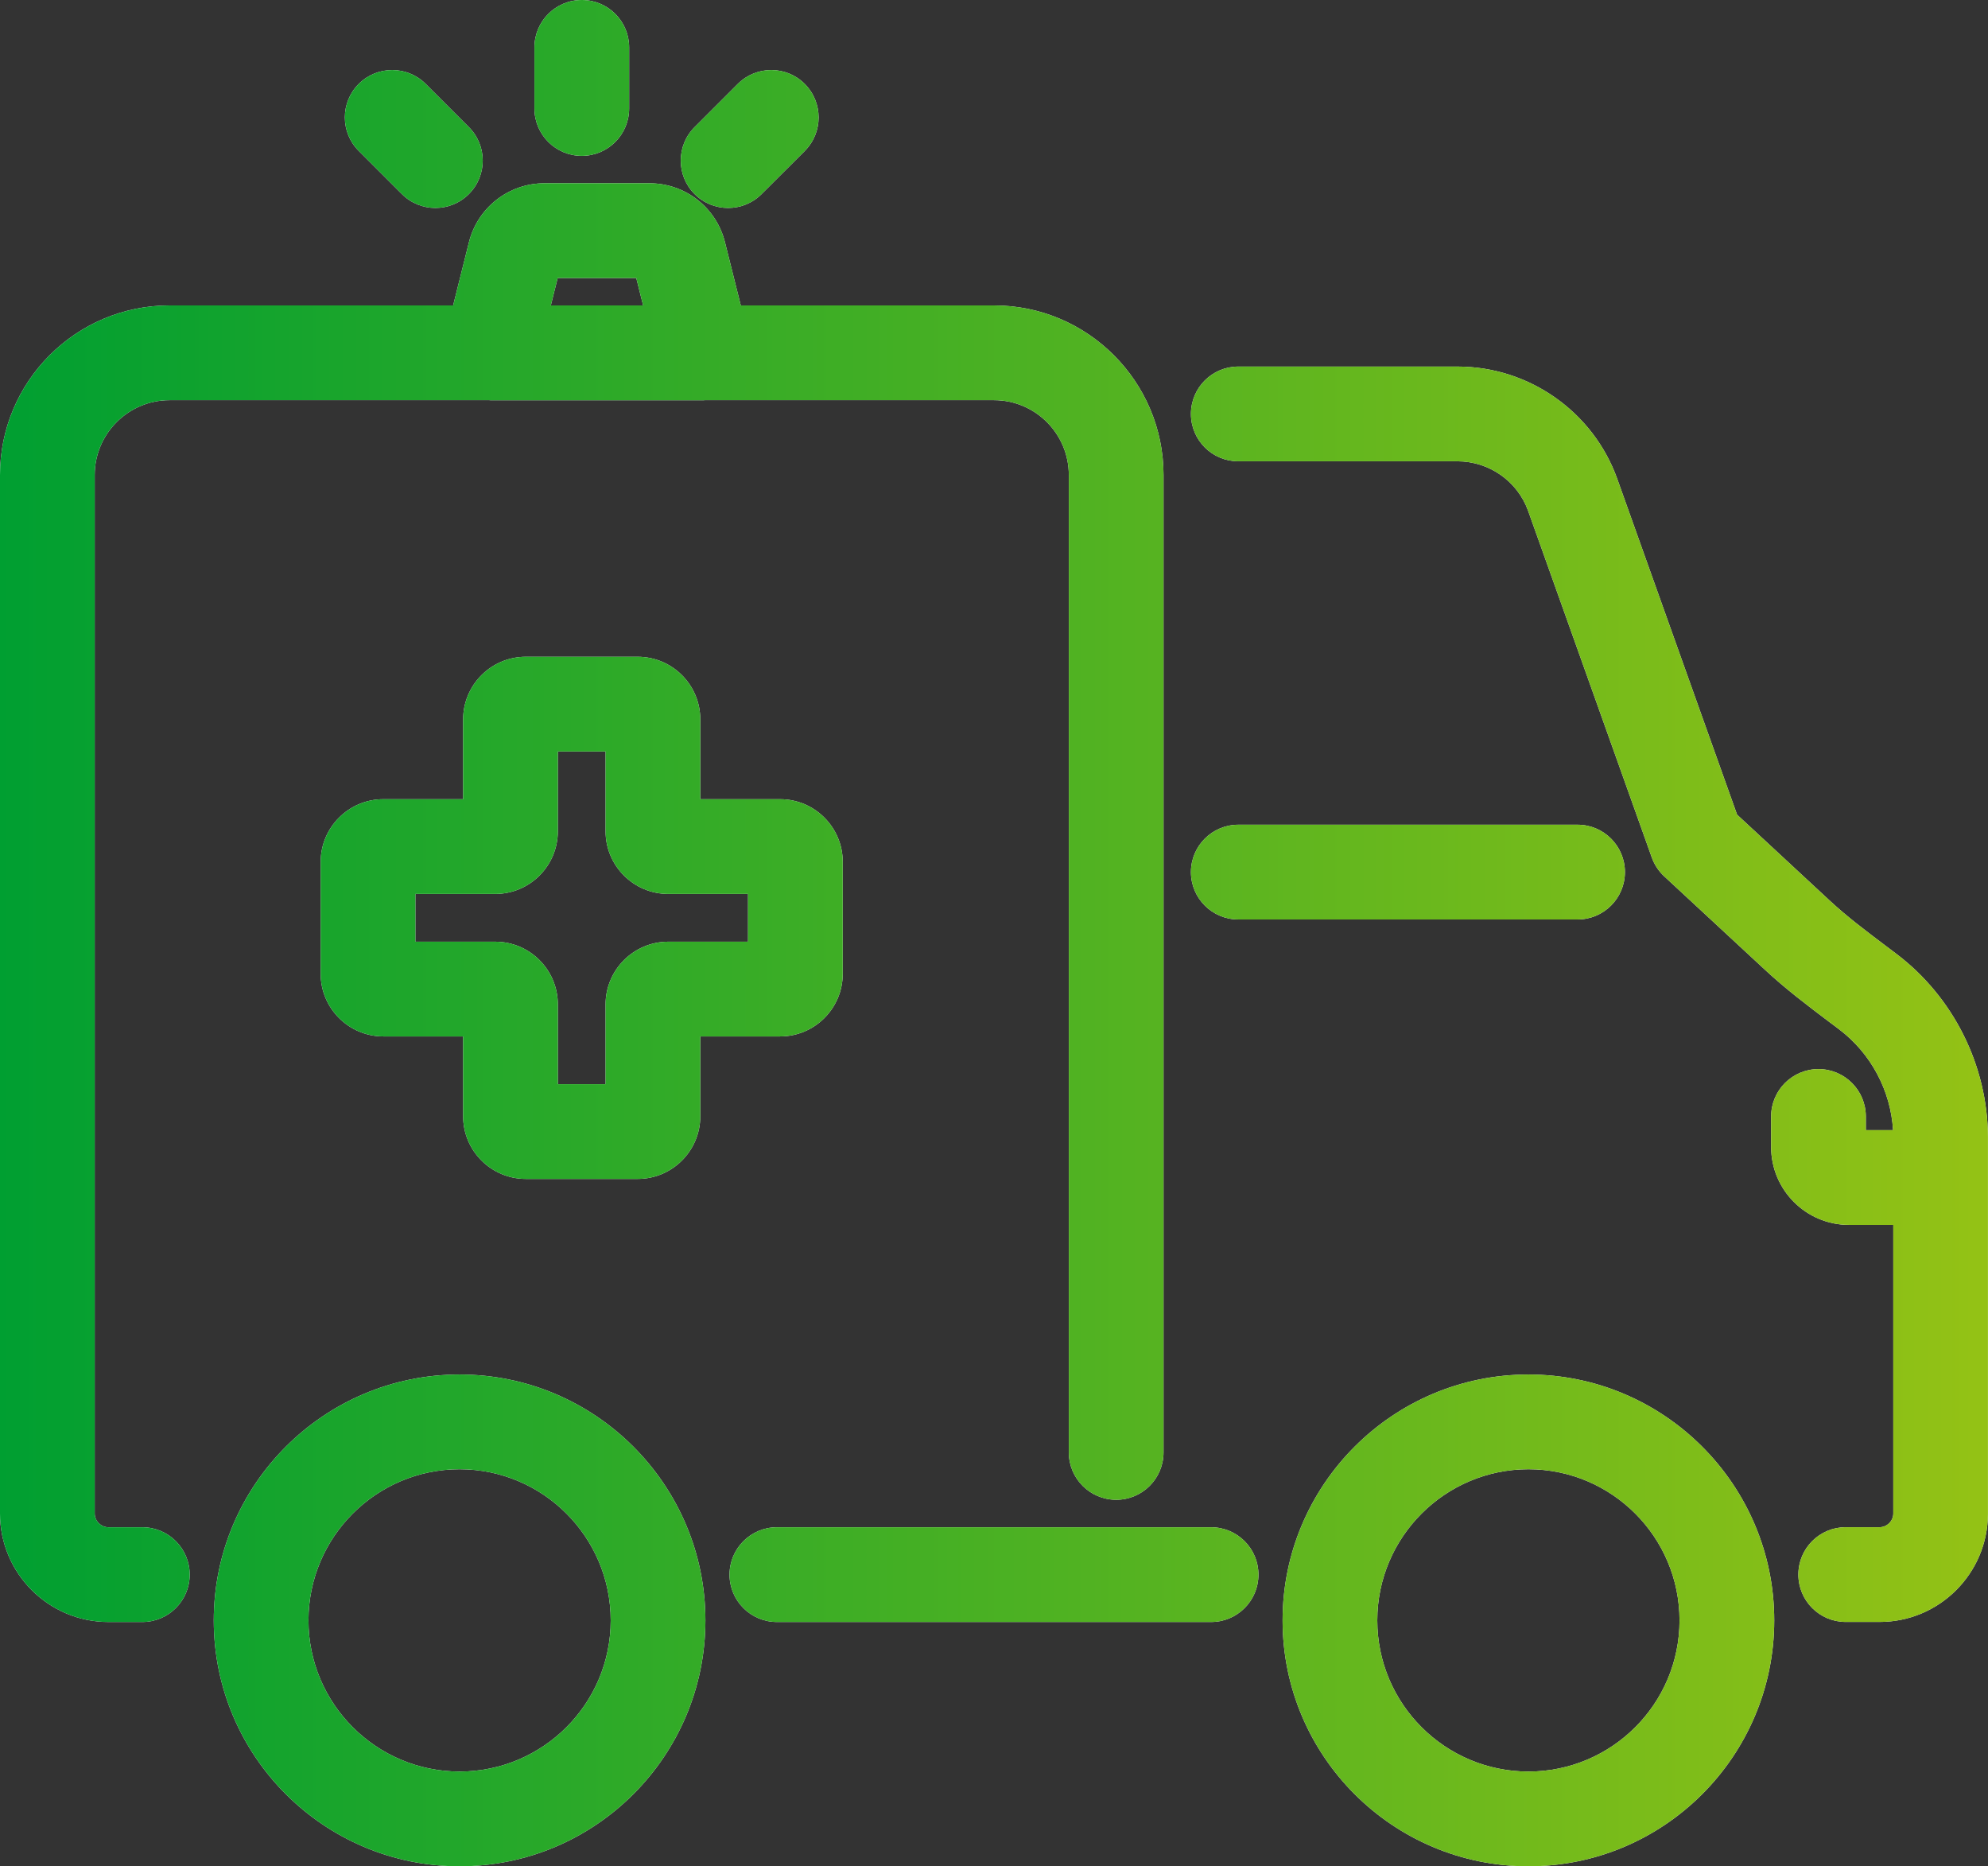
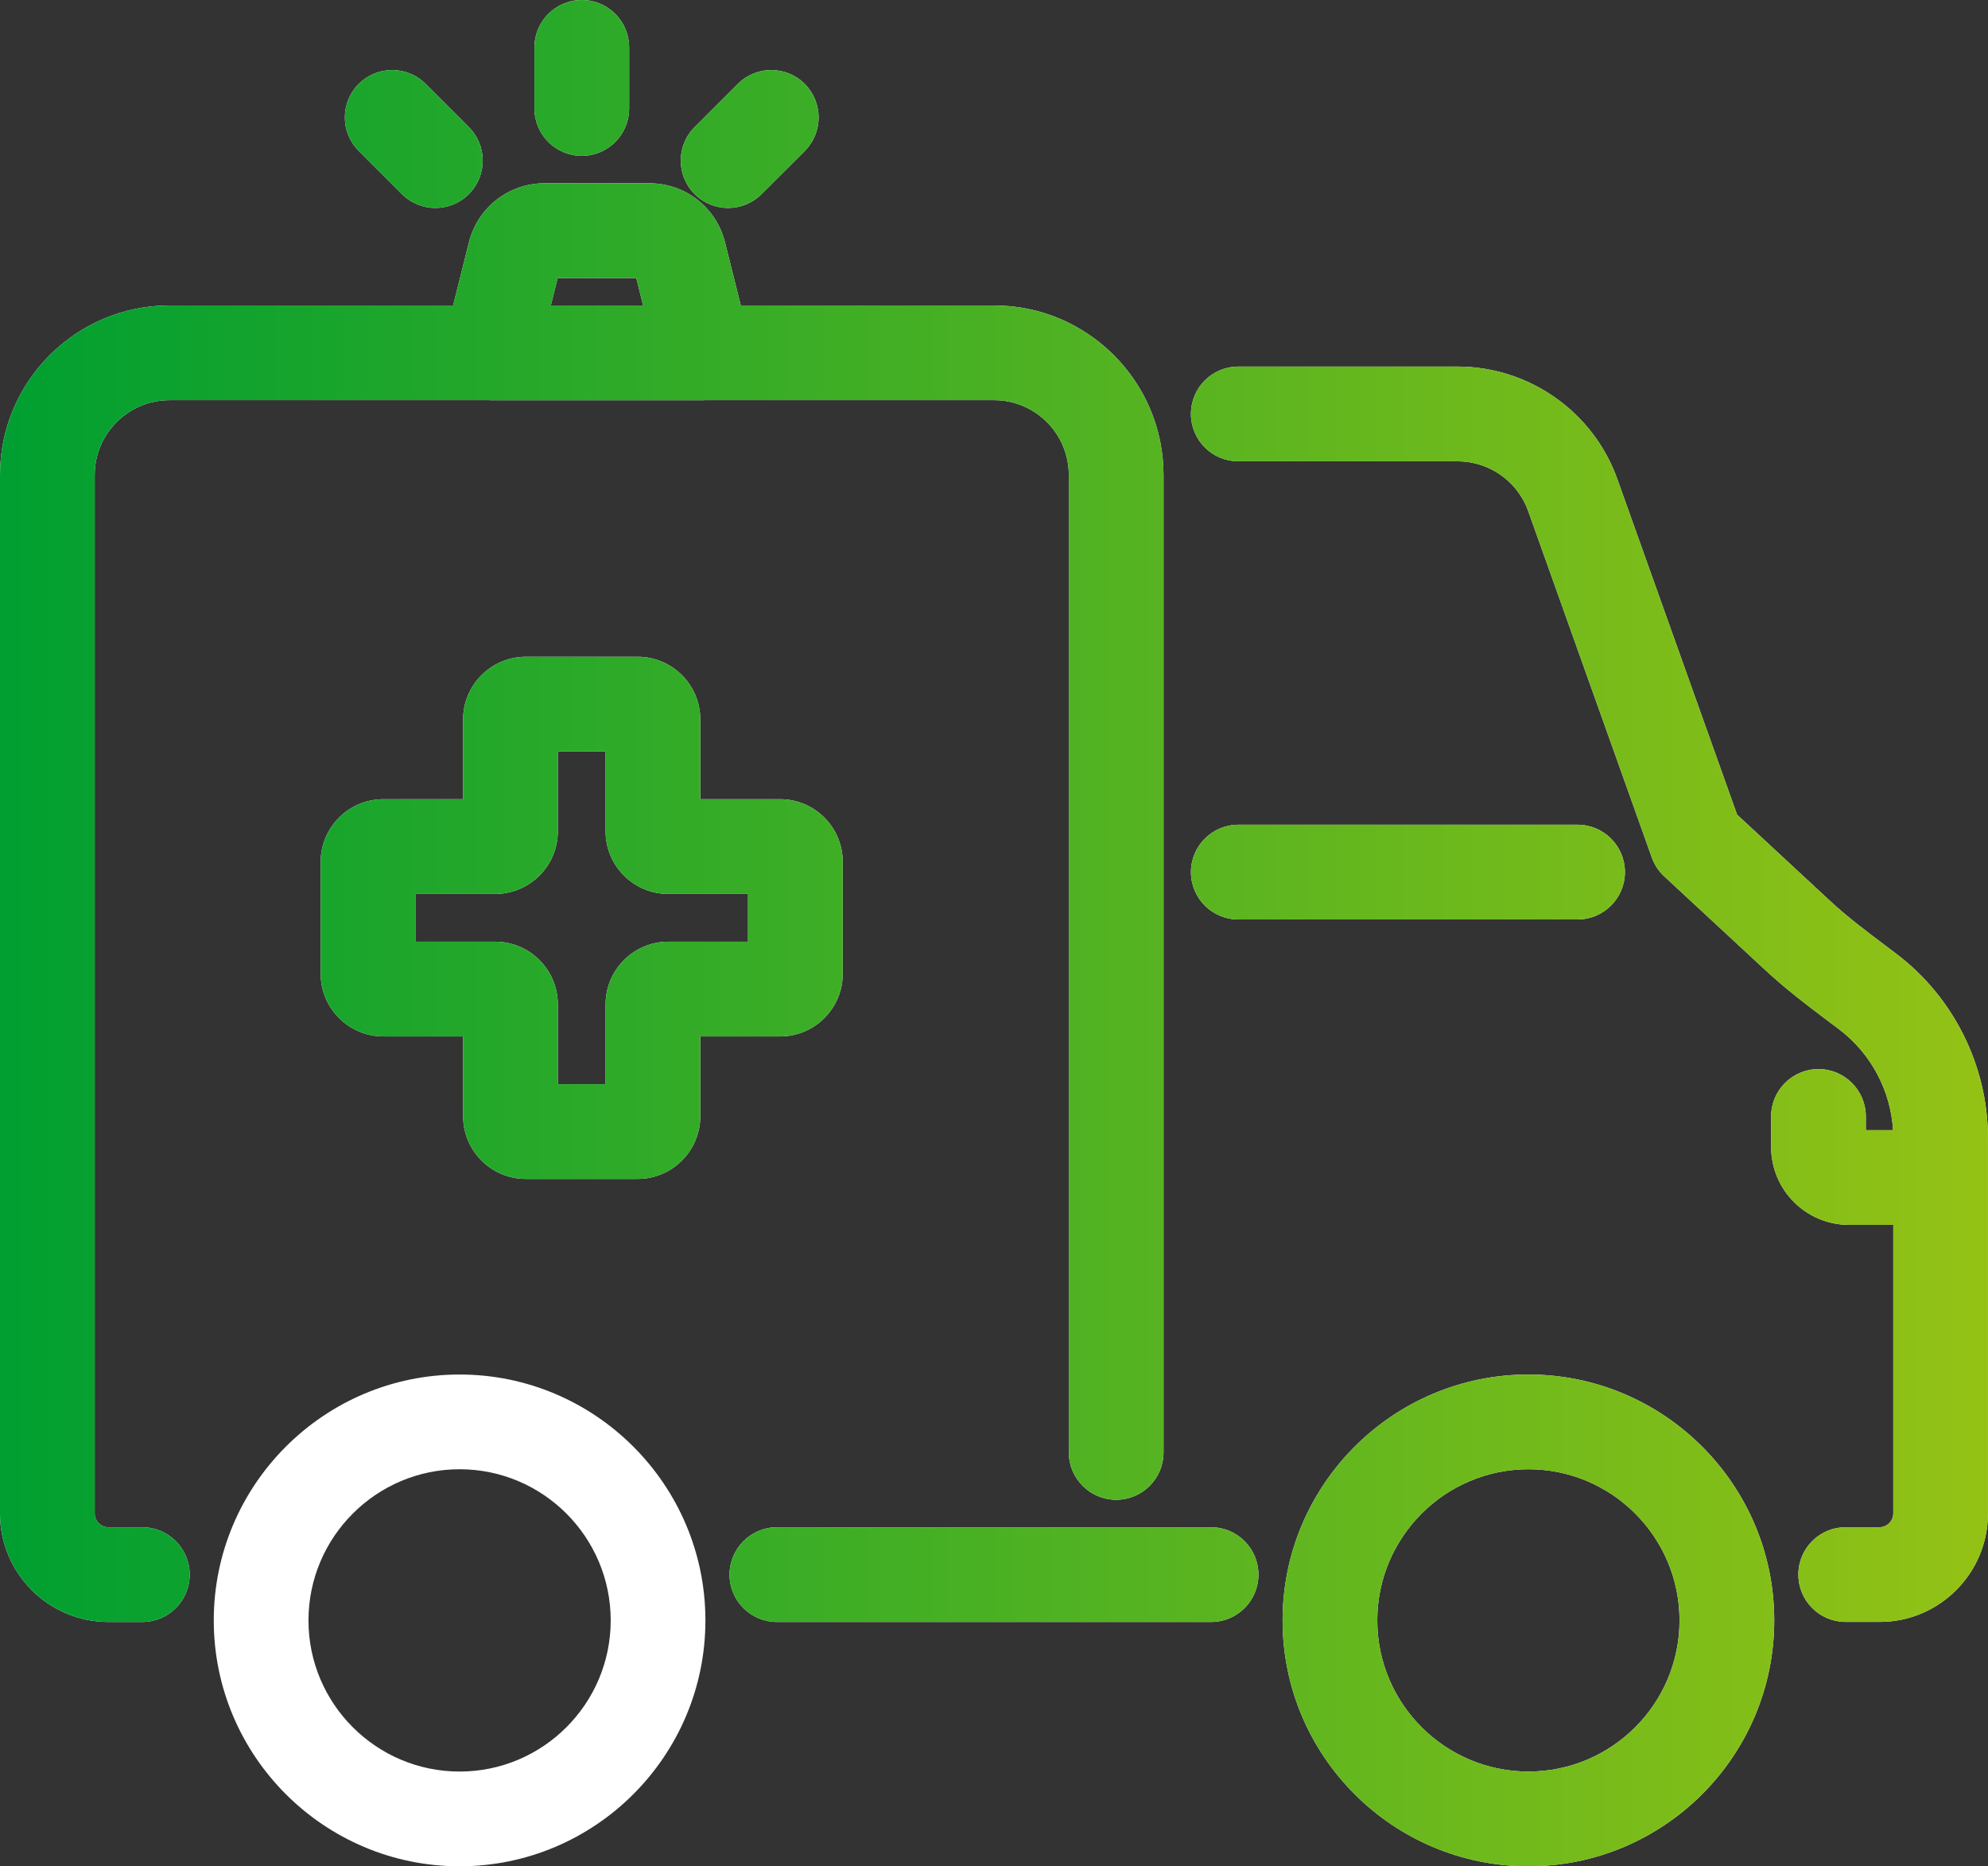
<svg xmlns="http://www.w3.org/2000/svg" xmlns:xlink="http://www.w3.org/1999/xlink" id="Calque_1" viewBox="0 0 356.84 334.91">
  <rect x="0" y="0" width="356.84" height="334.91" fill="#333333" stroke="none" />
  <defs>
    <linearGradient id="Nouvelle_nuance_de_dégradé_1" x1="0" y1="164.71" x2="356.83" y2="164.71" gradientUnits="userSpaceOnUse">
      <stop offset="0" stop-color="#009f31" />
      <stop offset="1" stop-color="#94c215" />
    </linearGradient>
    <linearGradient id="Nouvelle_nuance_de_dégradé_1-2" x1="0" y1="178.42" x2="356.83" y2="178.42" xlink:href="#Nouvelle_nuance_de_dégradé_1" />
    <linearGradient id="Nouvelle_nuance_de_dégradé_1-3" x1="-.02" y1="156.5" x2="356.84" y2="156.5" xlink:href="#Nouvelle_nuance_de_dégradé_1" />
    <linearGradient id="Nouvelle_nuance_de_dégradé_1-4" x1="0" y1="13.98" x2="356.83" y2="13.98" xlink:href="#Nouvelle_nuance_de_dégradé_1" />
    <linearGradient id="Nouvelle_nuance_de_dégradé_1-5" x1="0" y1="24.94" x2="356.82" y2="24.94" xlink:href="#Nouvelle_nuance_de_dégradé_1" />
    <linearGradient id="Nouvelle_nuance_de_dégradé_1-6" x1="0" y1="24.94" x2="356.84" y2="24.94" xlink:href="#Nouvelle_nuance_de_dégradé_1" />
    <linearGradient id="Nouvelle_nuance_de_dégradé_1-7" x1="0" y1="290.78" x2="356.82" y2="290.78" xlink:href="#Nouvelle_nuance_de_dégradé_1" />
    <linearGradient id="Nouvelle_nuance_de_dégradé_1-8" x1="0" y1="290.78" x2="356.83" y2="290.78" xlink:href="#Nouvelle_nuance_de_dégradé_1" />
    <linearGradient id="Nouvelle_nuance_de_dégradé_1-9" x1="0" y1="161.98" x2="356.83" y2="161.98" xlink:href="#Nouvelle_nuance_de_dégradé_1" />
    <linearGradient id="Nouvelle_nuance_de_dégradé_1-10" x1="0" y1="282.57" x2="356.82" y2="282.57" xlink:href="#Nouvelle_nuance_de_dégradé_1" />
  </defs>
  <path d="M356.84,204.23c0-.09,0-.18,0-.26v67.78c0-.05,0-.1,0-.15v-67.36Z" fill="#fff" stroke-width="0" />
  <path d="M140.03,143.42h-14.33v-14.32c0-6.2-5.04-11.24-11.24-11.24h-20.08c-6.2,0-11.25,5.04-11.25,11.24v14.32h-14.32c-6.2,0-11.25,5.05-11.25,11.25v20.08c0,6.2,5.05,11.24,11.25,11.24h14.32v14.33c0,6.2,5.05,11.24,11.25,11.24h20.08c6.2,0,11.24-5.04,11.24-11.24v-14.33h14.33c6.2,0,11.24-5.04,11.24-11.24v-20.08c0-6.2-5.04-11.25-11.24-11.25ZM134.27,168.99h-14.32c-6.2,0-11.25,5.05-11.25,11.25v14.32h-8.57v-14.32c0-6.2-5.04-11.25-11.24-11.25h-14.33v-8.57h14.33c6.2,0,11.24-5.04,11.24-11.24v-14.32h8.57v14.32c0,6.2,5.05,11.24,11.25,11.24h14.32v8.57Z" fill="#fff" stroke-width="0" />
  <path d="M140.03,143.42h-14.33v-14.32c0-6.2-5.04-11.24-11.24-11.24h-20.08c-6.2,0-11.25,5.04-11.25,11.24v14.32h-14.32c-6.2,0-11.25,5.05-11.25,11.25v20.08c0,6.2,5.05,11.24,11.25,11.24h14.32v14.33c0,6.2,5.05,11.24,11.25,11.24h20.08c6.2,0,11.24-5.04,11.24-11.24v-14.33h14.33c6.2,0,11.24-5.04,11.24-11.24v-20.08c0-6.2-5.04-11.25-11.24-11.25ZM134.27,168.99h-14.32c-6.2,0-11.25,5.05-11.25,11.25v14.32h-8.57v-14.32c0-6.2-5.04-11.25-11.24-11.25h-14.33v-8.57h14.33c6.2,0,11.24-5.04,11.24-11.24v-14.32h8.57v14.32c0,6.2,5.05,11.24,11.25,11.24h14.32v8.57Z" fill="url(#Nouvelle_nuance_de_dégradé_1)" stroke-width="0" />
  <path d="M356.83,203.97v67.79c-.08,10.65-8.77,19.3-19.45,19.3h-6.08c-4.7,0-8.5-3.8-8.5-8.5s3.8-8.5,8.5-8.5h6.08c1.33,0,2.46-1.12,2.46-2.46v-51.79h-7.95c-7.71,0-13.98-6.27-13.98-13.98v-5.48c0-4.69,3.81-8.5,8.5-8.5s8.5,3.81,8.5,8.5v2.46h4.89c-.42-7.08-3.96-13.75-9.64-18.06l-1.85-1.39c-3.82-2.88-7.77-5.86-11.52-9.35l-18.08-16.76c-1-.93-1.76-2.09-2.22-3.38l-22.2-62.21c-1.91-5.31-7-8.88-12.67-8.88h-39.35c-4.69,0-8.5-3.8-8.5-8.5s3.81-8.5,8.5-8.5h39.35c12.83,0,24.35,8.1,28.67,20.15l21.51,60.26,16.56,15.36c3.12,2.91,6.55,5.49,10.19,8.23l1.88,1.42c10.21,7.74,16.32,19.98,16.4,32.77Z" fill="#fff" stroke-width="0" />
  <path d="M356.83,203.97v67.79c-.08,10.65-8.77,19.3-19.45,19.3h-6.08c-4.7,0-8.5-3.8-8.5-8.5s3.8-8.5,8.5-8.5h6.08c1.33,0,2.46-1.12,2.46-2.46v-51.79h-7.95c-7.71,0-13.98-6.27-13.98-13.98v-5.48c0-4.69,3.81-8.5,8.5-8.5s8.5,3.81,8.5,8.5v2.46h4.89c-.42-7.08-3.96-13.75-9.64-18.06l-1.85-1.39c-3.82-2.88-7.77-5.86-11.52-9.35l-18.08-16.76c-1-.93-1.76-2.09-2.22-3.38l-22.2-62.21c-1.91-5.31-7-8.88-12.67-8.88h-39.35c-4.69,0-8.5-3.8-8.5-8.5s3.81-8.5,8.5-8.5h39.35c12.83,0,24.35,8.1,28.67,20.15l21.51,60.26,16.56,15.36c3.12,2.91,6.55,5.49,10.19,8.23l1.88,1.42c10.21,7.74,16.32,19.98,16.4,32.77Z" fill="url(#Nouvelle_nuance_de_dégradé_1-2)" stroke-width="0" />
  <path d="M291.67,156.5c0,4.69-3.81,8.5-8.5,8.5h-60.9c-4.69,0-8.5-3.81-8.5-8.5s3.81-8.5,8.5-8.5h60.9c4.69,0,8.5,3.81,8.5,8.5Z" fill="#fff" stroke-width="0" />
  <path d="M291.67,156.5c0,4.69-3.81,8.5-8.5,8.5h-60.9c-4.69,0-8.5-3.81-8.5-8.5s3.81-8.5,8.5-8.5h60.9c4.69,0,8.5,3.81,8.5,8.5Z" fill="url(#Nouvelle_nuance_de_dégradé_1-3)" stroke-width="0" />
  <path d="M112.93,8.5v10.97c0,4.69-3.81,8.5-8.5,8.5s-8.5-3.81-8.5-8.5v-10.97C95.93,3.81,99.73,0,104.43,0s8.5,3.81,8.5,8.5Z" fill="#fff" stroke-width="0" />
  <path d="M112.93,8.5v10.97c0,4.69-3.81,8.5-8.5,8.5s-8.5-3.81-8.5-8.5v-10.97C95.93,3.81,99.73,0,104.43,0s8.5,3.81,8.5,8.5Z" fill="url(#Nouvelle_nuance_de_dégradé_1-4)" stroke-width="0" />
  <path d="M144.46,27.09l-7.76,7.74c-1.66,1.66-3.83,2.49-6.01,2.49s-4.35-.83-6.01-2.49c-3.32-3.32-3.31-8.7,0-12.02l7.75-7.75c3.32-3.32,8.71-3.32,12.02,0,3.32,3.33,3.32,8.71,0,12.03Z" fill="#fff" stroke-width="0" />
  <path d="M144.46,27.09l-7.76,7.74c-1.66,1.66-3.83,2.49-6.01,2.49s-4.35-.83-6.01-2.49c-3.32-3.32-3.31-8.7,0-12.02l7.75-7.75c3.32-3.32,8.71-3.32,12.02,0,3.32,3.33,3.32,8.71,0,12.03Z" fill="url(#Nouvelle_nuance_de_dégradé_1-5)" stroke-width="0" />
  <path d="M84.16,34.83c-1.66,1.66-3.83,2.49-6.01,2.49s-4.35-.83-6.01-2.49l-7.75-7.75c-3.32-3.32-3.32-8.7,0-12.02,3.32-3.32,8.7-3.32,12.02,0l7.75,7.75c3.32,3.32,3.32,8.7,0,12.02Z" fill="#fff" stroke-width="0" />
  <path d="M84.16,34.83c-1.66,1.66-3.83,2.49-6.01,2.49s-4.35-.83-6.01-2.49l-7.75-7.75c-3.32-3.32-3.32-8.7,0-12.02,3.32-3.32,8.7-3.32,12.02,0l7.75,7.75c3.32,3.32,3.32,8.7,0,12.02Z" fill="url(#Nouvelle_nuance_de_dégradé_1-6)" stroke-width="0" />
  <path d="M82.5,246.66c-24.33,0-44.13,19.8-44.13,44.13s19.8,44.12,44.13,44.12,44.12-19.79,44.12-44.12-19.79-44.13-44.12-44.13ZM82.5,317.91c-14.96,0-27.13-12.17-27.13-27.12s12.17-27.13,27.13-27.13,27.12,12.17,27.12,27.13-12.17,27.12-27.12,27.12Z" fill="#fff" stroke-width="0" />
-   <path d="M82.5,246.66c-24.33,0-44.13,19.8-44.13,44.13s19.8,44.12,44.13,44.12,44.12-19.79,44.12-44.12-19.79-44.13-44.12-44.13ZM82.5,317.91c-14.96,0-27.13-12.17-27.13-27.12s12.17-27.13,27.13-27.13,27.12,12.17,27.12,27.13-12.17,27.12-27.12,27.12Z" fill="url(#Nouvelle_nuance_de_dégradé_1-7)" stroke-width="0" />
  <path d="M274.35,246.66c-24.34,0-44.13,19.8-44.13,44.13s19.79,44.12,44.13,44.12,44.12-19.79,44.12-44.12-19.79-44.13-44.12-44.13ZM274.35,317.91c-14.96,0-27.13-12.17-27.13-27.12s12.17-27.13,27.13-27.13,27.12,12.17,27.12,27.13-12.17,27.12-27.12,27.12Z" fill="#fff" stroke-width="0" />
  <path d="M274.35,246.66c-24.34,0-44.13,19.8-44.13,44.13s19.79,44.12,44.13,44.12,44.12-19.79,44.12-44.12-19.79-44.13-44.12-44.13ZM274.35,317.91c-14.96,0-27.13-12.17-27.13-27.12s12.17-27.13,27.13-27.13,27.12,12.17,27.12,27.13-12.17,27.12-27.12,27.12Z" fill="url(#Nouvelle_nuance_de_dégradé_1-8)" stroke-width="0" />
  <path d="M178.42,54.81h-45.45l-2.83-11.3c-1.54-6.25-7.12-10.62-13.56-10.62h-18.85c-6.42,0-12,4.36-13.56,10.6l-2.83,11.32H30.43C13.65,54.81,0,68.46,0,85.24v186.37c0,10.73,8.73,19.46,19.46,19.46h6.09c4.69,0,8.5-3.81,8.5-8.5s-3.81-8.5-8.5-8.5h-6.09c-1.33,0-2.46-1.13-2.46-2.46V85.24c0-7.4,6.03-13.43,13.43-13.43h57.4s.1.01.15.01h38.37s.11-.01.16-.01h51.91c7.41,0,13.43,6.03,13.43,13.43v175.4c0,4.69,3.81,8.5,8.5,8.5s8.5-3.81,8.5-8.5V85.24c0-16.78-13.65-30.43-30.43-30.43ZM98.87,54.81l1.23-4.92h14.11l1.23,4.92h-16.57Z" fill="#fff" stroke-width="0" />
  <path d="M178.42,54.81h-45.45l-2.83-11.3c-1.54-6.25-7.12-10.62-13.56-10.62h-18.85c-6.42,0-12,4.36-13.56,10.6l-2.83,11.32H30.43C13.65,54.81,0,68.46,0,85.24v186.37c0,10.73,8.73,19.46,19.46,19.46h6.09c4.69,0,8.5-3.81,8.5-8.5s-3.81-8.5-8.5-8.5h-6.09c-1.33,0-2.46-1.13-2.46-2.46V85.24c0-7.4,6.03-13.43,13.43-13.43h57.4s.1.01.15.01h38.37s.11-.01.16-.01h51.91c7.41,0,13.43,6.03,13.43,13.43v175.4c0,4.69,3.81,8.5,8.5,8.5s8.5-3.81,8.5-8.5V85.24c0-16.78-13.65-30.43-30.43-30.43ZM98.87,54.81l1.23-4.92h14.11l1.23,4.92h-16.57Z" fill="url(#Nouvelle_nuance_de_dégradé_1-9)" stroke-width="0" />
  <path d="M225.89,282.57c0,4.69-3.8,8.5-8.5,8.5h-77.94c-4.69,0-8.5-3.81-8.5-8.5s3.81-8.5,8.5-8.5h77.94c4.7,0,8.5,3.81,8.5,8.5Z" fill="#fff" stroke-width="0" />
  <path d="M225.89,282.57c0,4.69-3.8,8.5-8.5,8.5h-77.94c-4.69,0-8.5-3.81-8.5-8.5s3.81-8.5,8.5-8.5h77.94c4.7,0,8.5,3.81,8.5,8.5Z" fill="url(#Nouvelle_nuance_de_dégradé_1-10)" stroke-width="0" />
</svg>